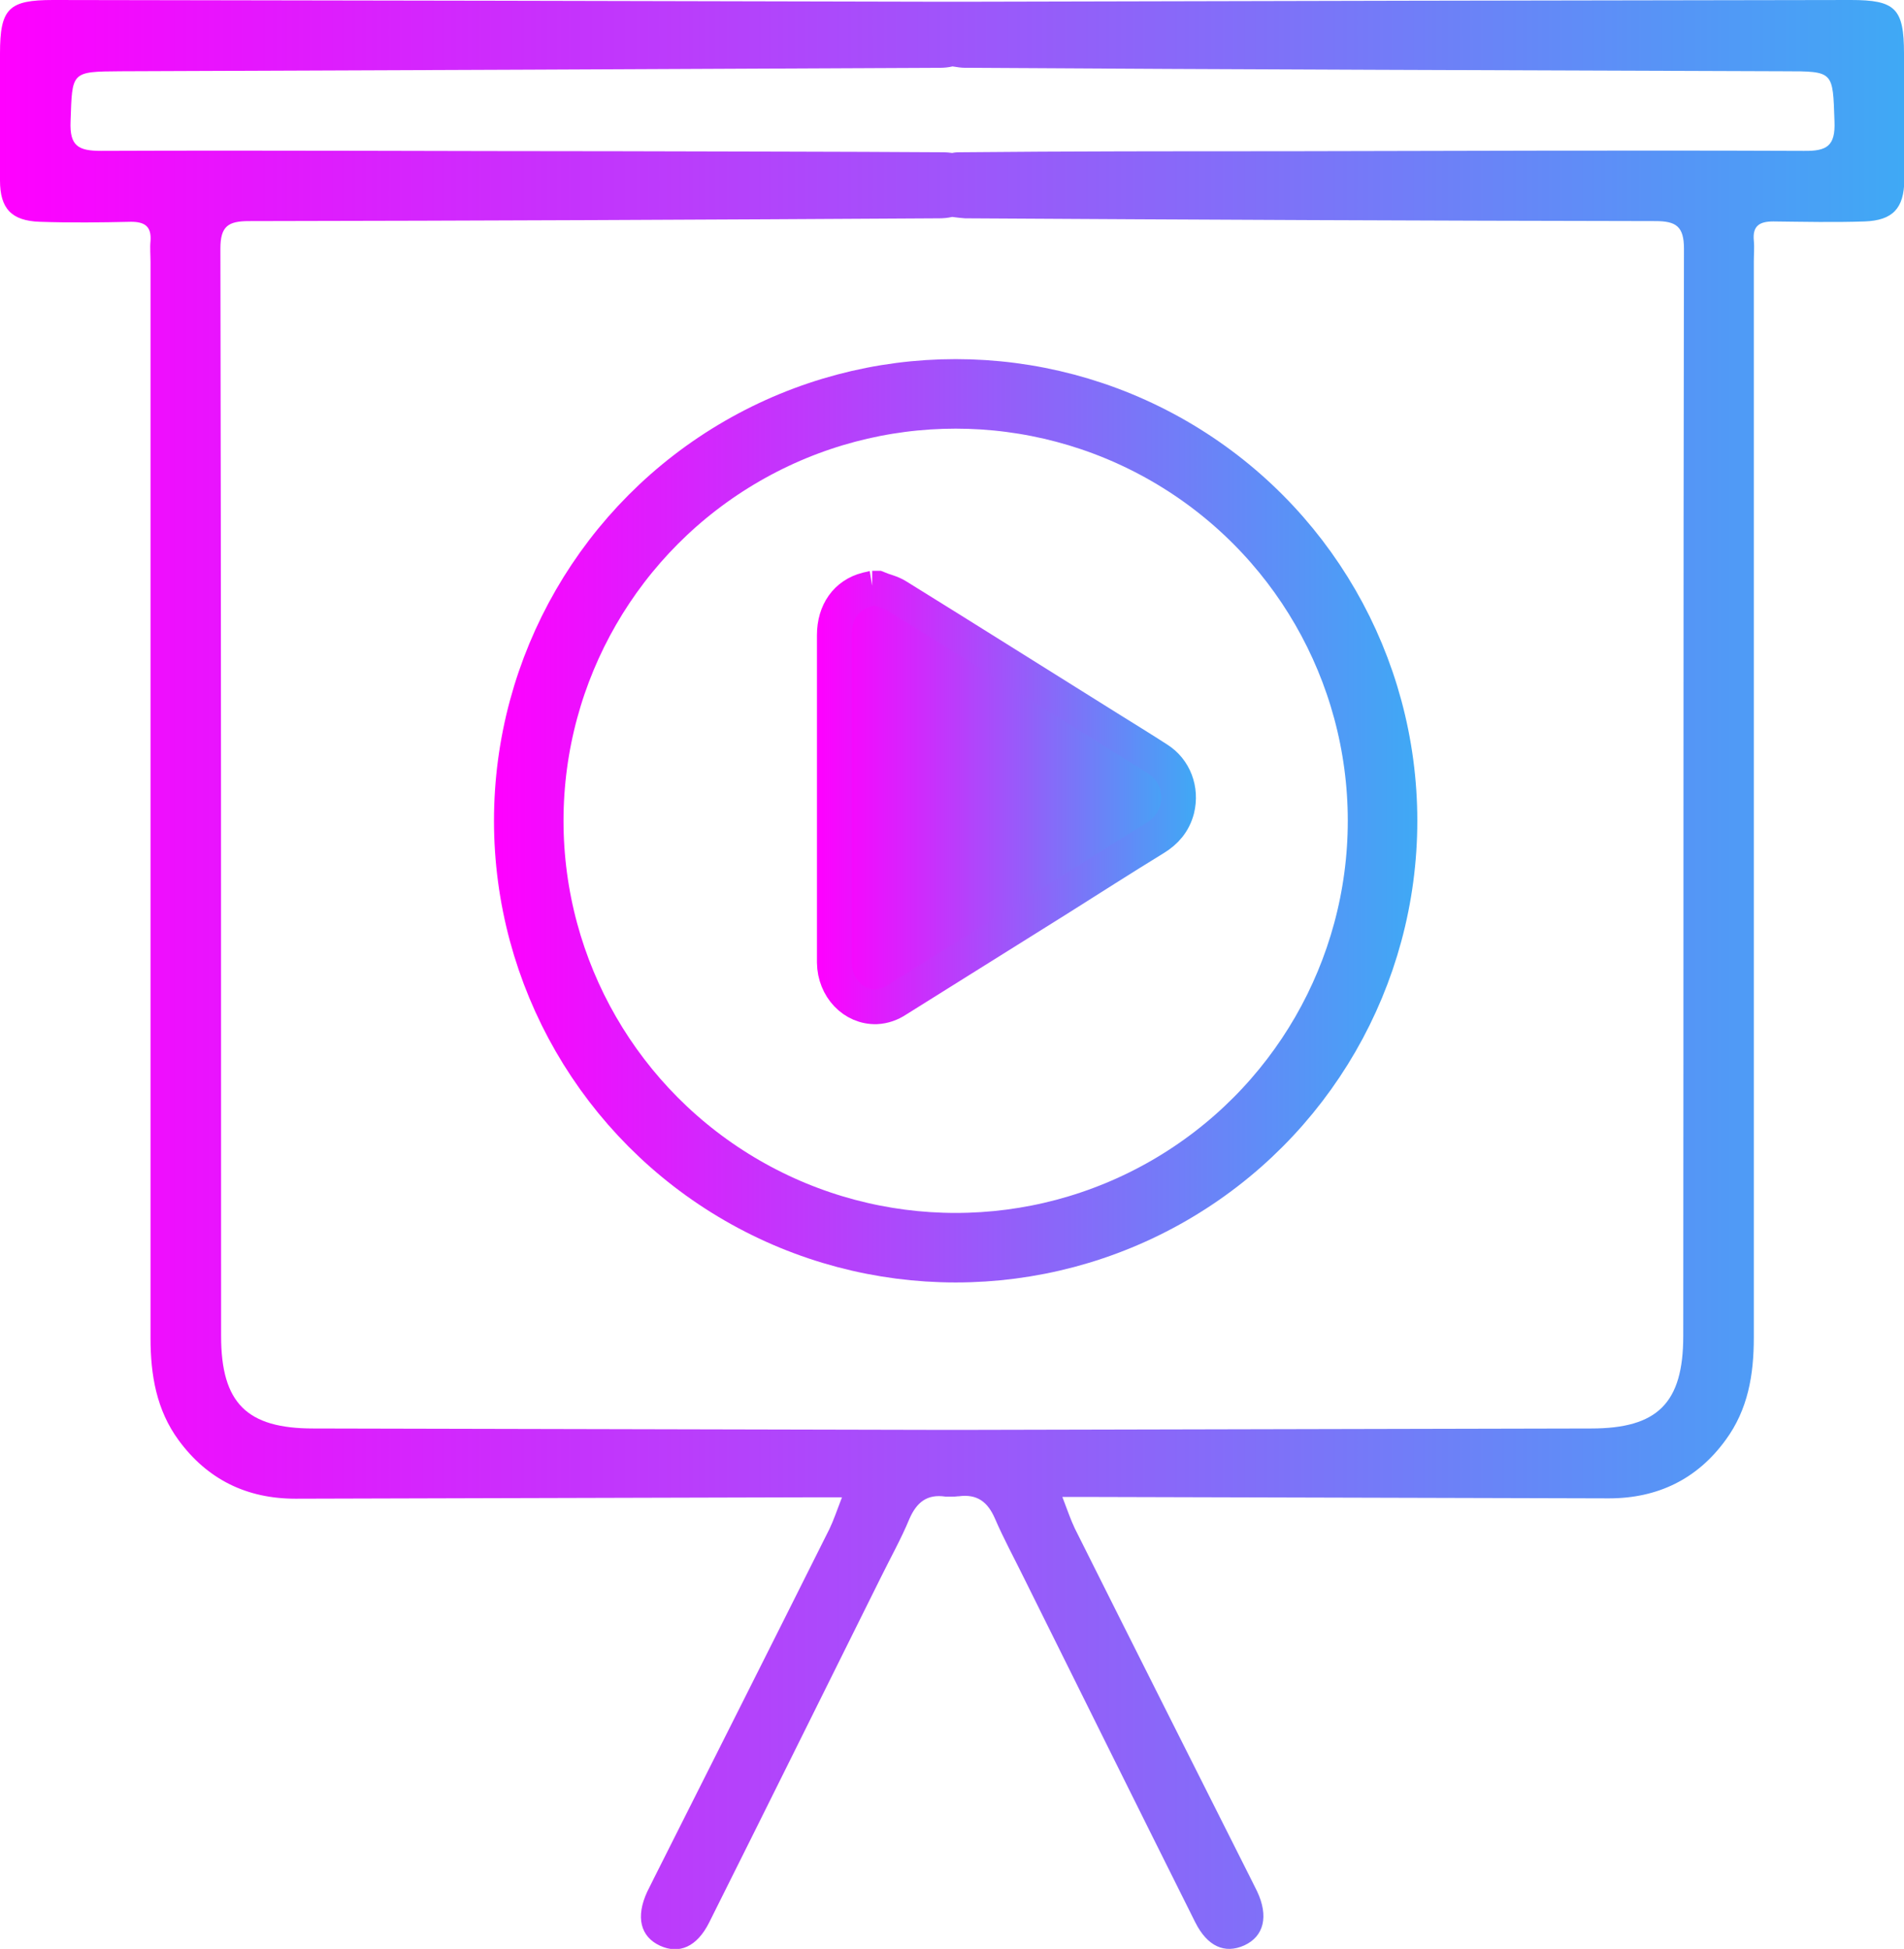
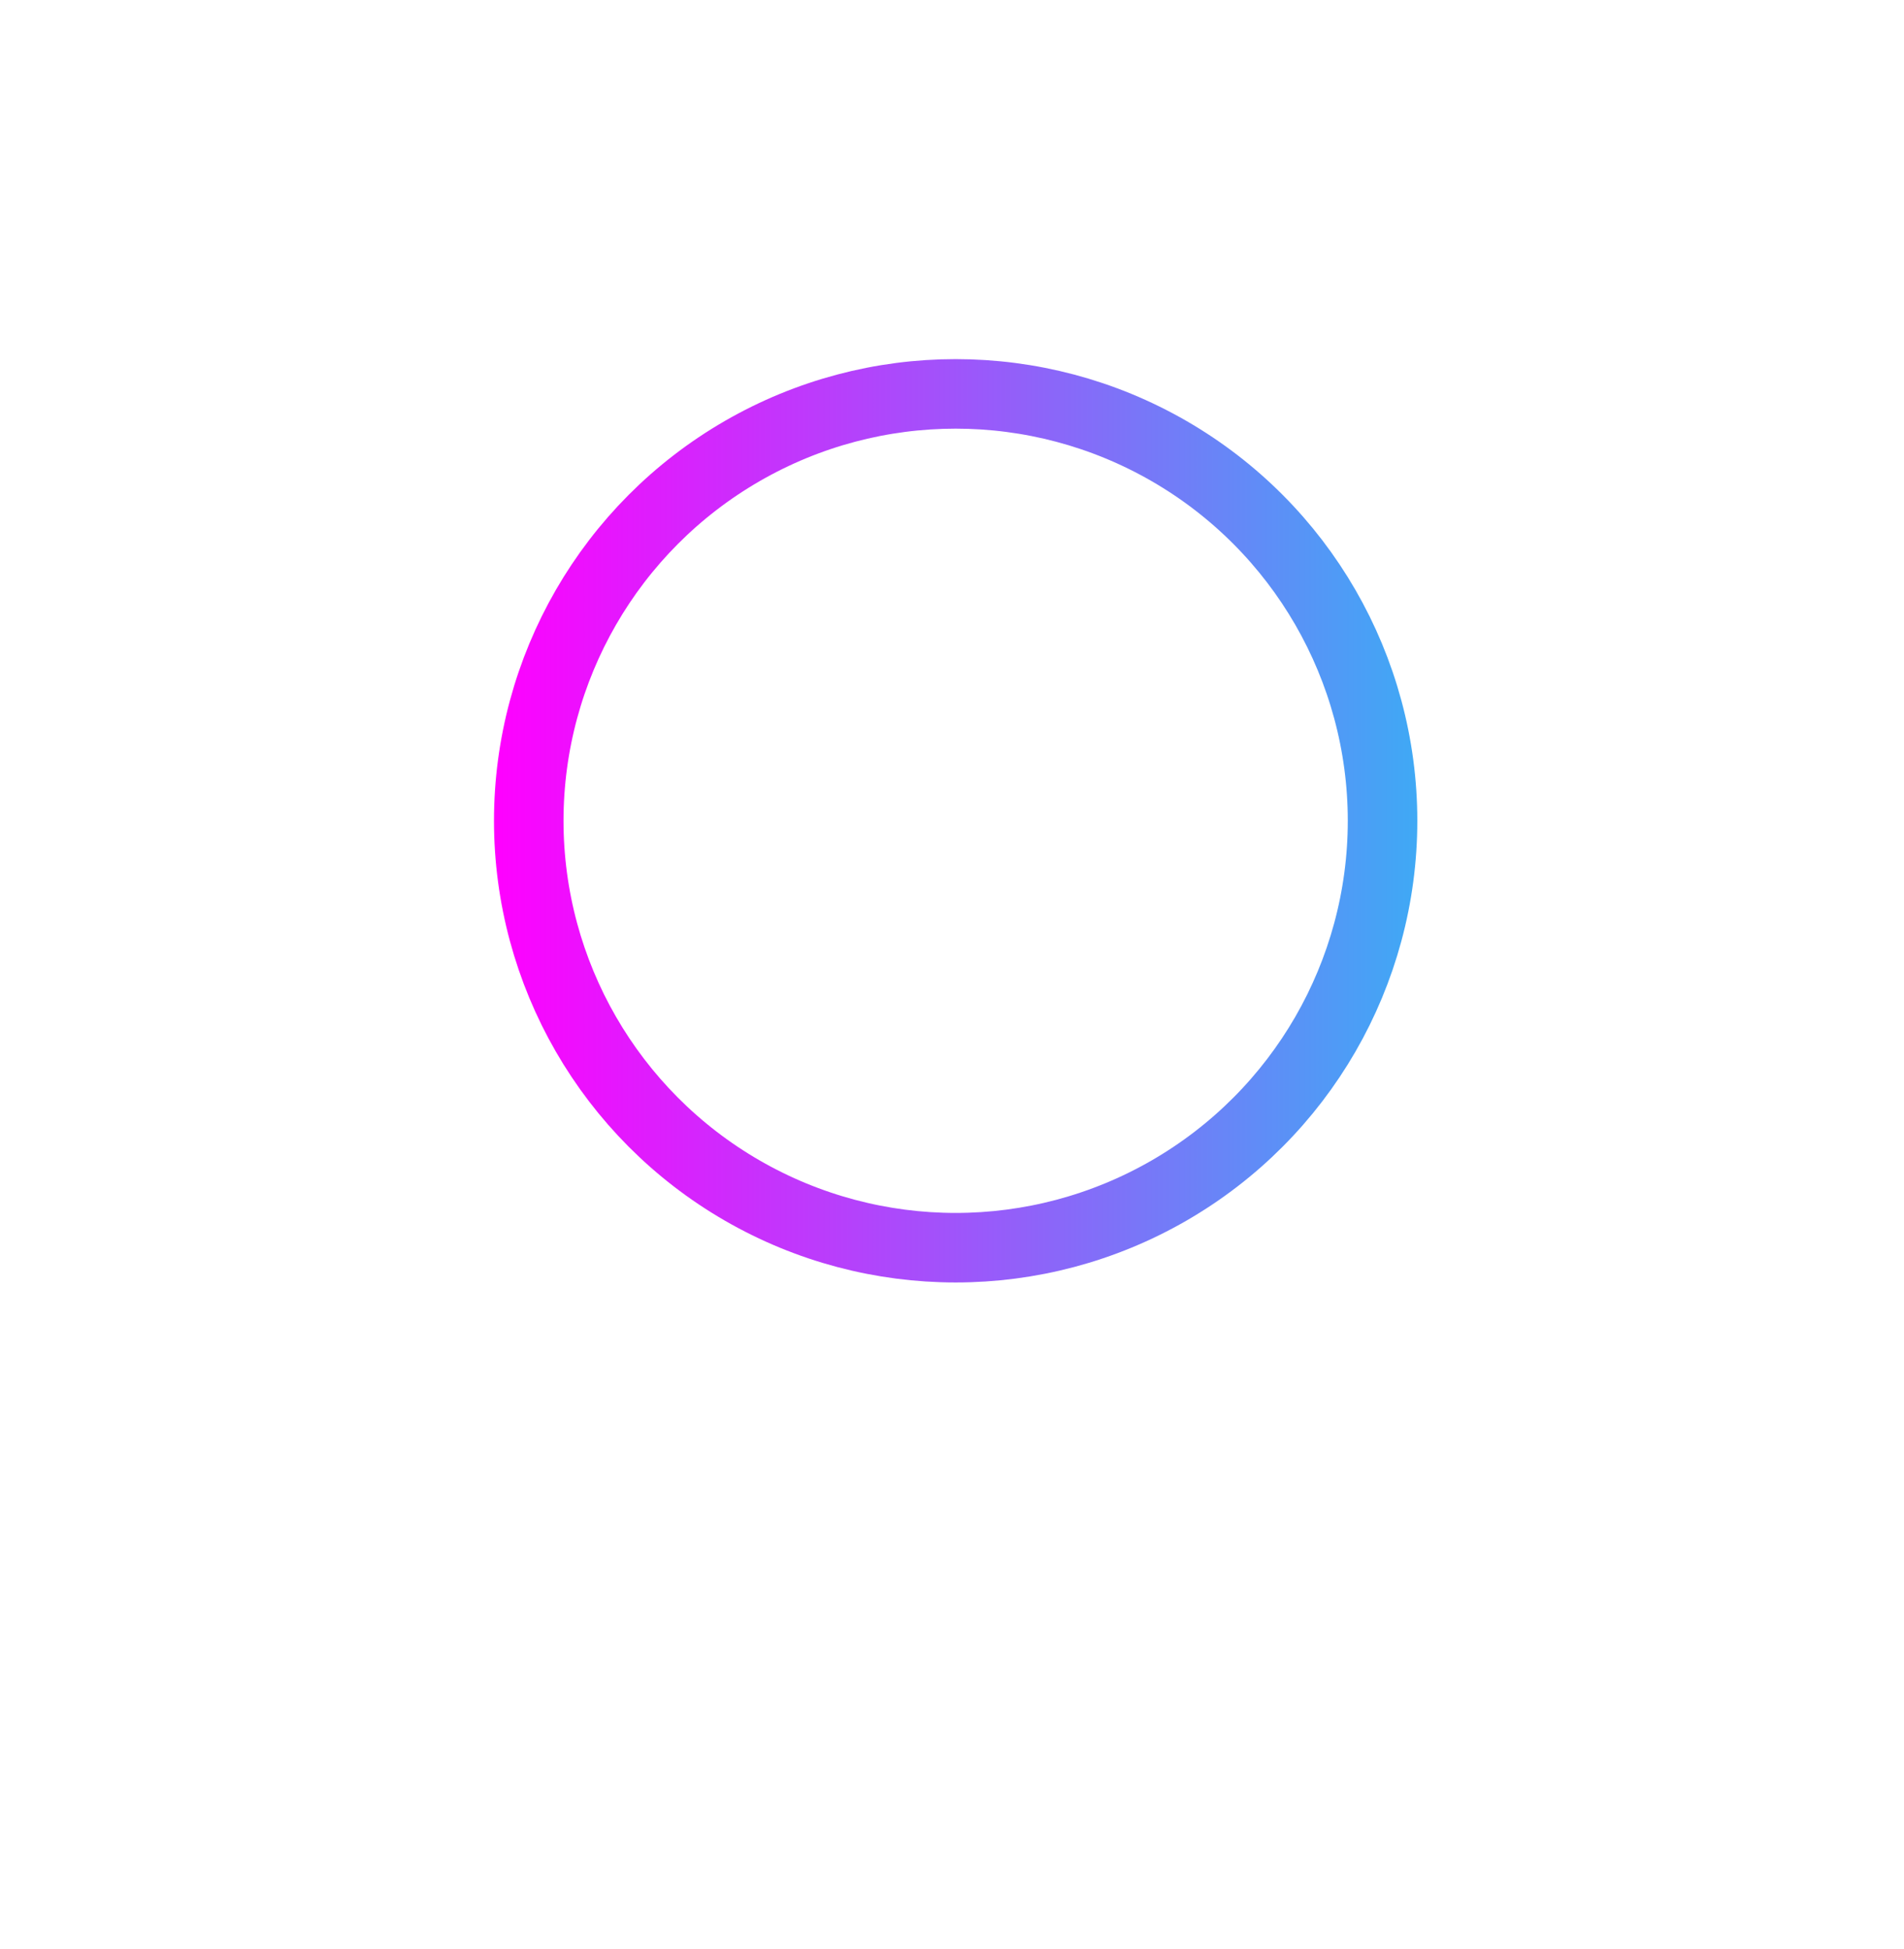
<svg xmlns="http://www.w3.org/2000/svg" xmlns:xlink="http://www.w3.org/1999/xlink" id="Layer_2" data-name="Layer 2" viewBox="0 0 54.77 56.06">
  <defs>
    <style>
      .cls-1 {
        fill: none;
        stroke: url(#linear-gradient-2);
        stroke-width: 2px;
      }

      .cls-1, .cls-2 {
        stroke-miterlimit: 10;
      }

      .cls-2 {
        fill: url(#linear-gradient-3);
        stroke: url(#linear-gradient-4);
      }

      .cls-3 {
        fill: url(#linear-gradient);
      }
    </style>
    <linearGradient id="linear-gradient" x1="0" y1="28.03" x2="54.77" y2="28.03" gradientUnits="userSpaceOnUse">
      <stop offset="0" stop-color="#f0f" />
      <stop offset="1" stop-color="#3fa9f5" />
    </linearGradient>
    <linearGradient id="linear-gradient-2" x1="14.22" y1="23.61" x2="40.77" y2="23.61" xlink:href="#linear-gradient" />
    <linearGradient id="linear-gradient-3" x1="23.99" y1="22.95" x2="33.91" y2="22.95" xlink:href="#linear-gradient" />
    <linearGradient id="linear-gradient-4" x1="23.49" y1="22.95" x2="34.41" y2="22.95" xlink:href="#linear-gradient" />
  </defs>
  <g id="Our_Streamlined_AI_Development_Journey" data-name="Our Streamlined AI Development Journey">
    <g>
      <g>
-         <path class="cls-3" d="m54.77,1.54C54.77.24,54.52,0,53.24,0c-8.49.01-16.98.03-25.47.05-.13,0-.26,0-.38,0-.13,0-.26,0-.38,0C18.51.03,10.02.01,1.53,0,.25,0,0,.24,0,1.54,0,2.75,0,3.97,0,5.19c0,.81.33,1.16,1.14,1.19.88.03,1.76.02,2.63,0,.39,0,.59.13.56.55-.02.2,0,.41,0,.61,0,10.31,0,20.63,0,30.95,0,1.06.17,2.07.81,2.94.83,1.13,1.96,1.68,3.36,1.68,4.91-.01,9.82-.03,14.73-.04h.99c-.15.39-.24.66-.36.91-1.67,3.34-3.35,6.67-5.03,10.01-.07.14-.14.28-.21.42-.34.73-.2,1.3.37,1.56.55.25,1.06.03,1.41-.67,1.65-3.3,3.29-6.61,4.93-9.91.28-.57.59-1.12.83-1.7.21-.48.51-.72,1.04-.64,0,0,.01,0,.02,0,.03,0,.06,0,.09,0,.03,0,.05,0,.08,0,.05,0,.11,0,.17-.01,0,0,.01,0,.02,0,.53-.07.83.16,1.04.64.25.58.55,1.13.83,1.7,1.64,3.3,3.28,6.61,4.93,9.91.35.7.85.92,1.41.67.57-.26.71-.84.37-1.56-.07-.14-.14-.28-.21-.42-1.68-3.34-3.36-6.67-5.03-10.01-.12-.25-.21-.52-.36-.91h.99c4.91.01,9.82.03,14.73.04,1.4,0,2.54-.55,3.36-1.68.64-.87.81-1.87.81-2.94,0-10.32,0-20.63,0-30.95,0-.2.02-.41,0-.61-.04-.42.16-.55.56-.55.88.01,1.76.03,2.63,0,.81-.03,1.13-.38,1.14-1.19.01-1.22,0-2.43,0-3.65Zm-6.35,36.89c0,1.93-.74,2.66-2.65,2.66-5.97.01-11.94.03-17.9.04-.1,0-.2,0-.31,0-.06,0-.11,0-.17,0-.06,0-.11,0-.17,0-.1,0-.21,0-.31,0-5.97-.01-11.94-.03-17.9-.04-1.91,0-2.65-.73-2.65-2.66,0-10.43,0-20.86-.02-31.28,0-.64.22-.79.82-.79,6.62-.01,13.24-.04,19.86-.08.11,0,.24-.01.37-.04.13.02.26.03.37.04,6.62.04,13.24.07,19.86.08.59,0,.82.15.82.79-.02,10.43-.01,20.86-.02,31.28Zm3.45-34.09c-4.98-.02-9.95,0-14.93.01-3.11,0-6.22,0-9.32.03-.07,0-.14,0-.23.02-.08-.01-.16-.02-.23-.02-3.11-.02-6.22-.02-9.32-.03-4.98,0-9.95-.03-14.93-.01-.66,0-.91-.14-.88-.85.05-1.43,0-1.43,1.44-1.44,7.86-.03,15.72-.06,23.58-.1.1,0,.23-.01.35-.04.12.02.25.04.35.04,7.86.05,15.72.07,23.58.1,1.43,0,1.39,0,1.44,1.44.03.71-.22.86-.88.85Z" />
        <circle class="cls-1" cx="27.49" cy="23.61" r="12.28" />
      </g>
-       <path class="cls-2" d="m25.09,16.92c.05,0,.1,0,.15,0,.19.08.4.12.57.23,2.02,1.25,4.03,2.52,6.05,3.78.48.3.97.6,1.45.91.47.3.69.87.55,1.44-.1.38-.33.64-.64.83-.93.57-1.85,1.16-2.77,1.74-1.55.97-3.1,1.94-4.65,2.91-.18.12-.38.19-.59.2-.66.02-1.2-.55-1.21-1.27,0-.42,0-.83,0-1.25,0-2.72,0-5.45,0-8.17,0-.67.35-1.16.93-1.31.06-.01.11-.03.17-.04Z" />
    </g>
  </g>
</svg>